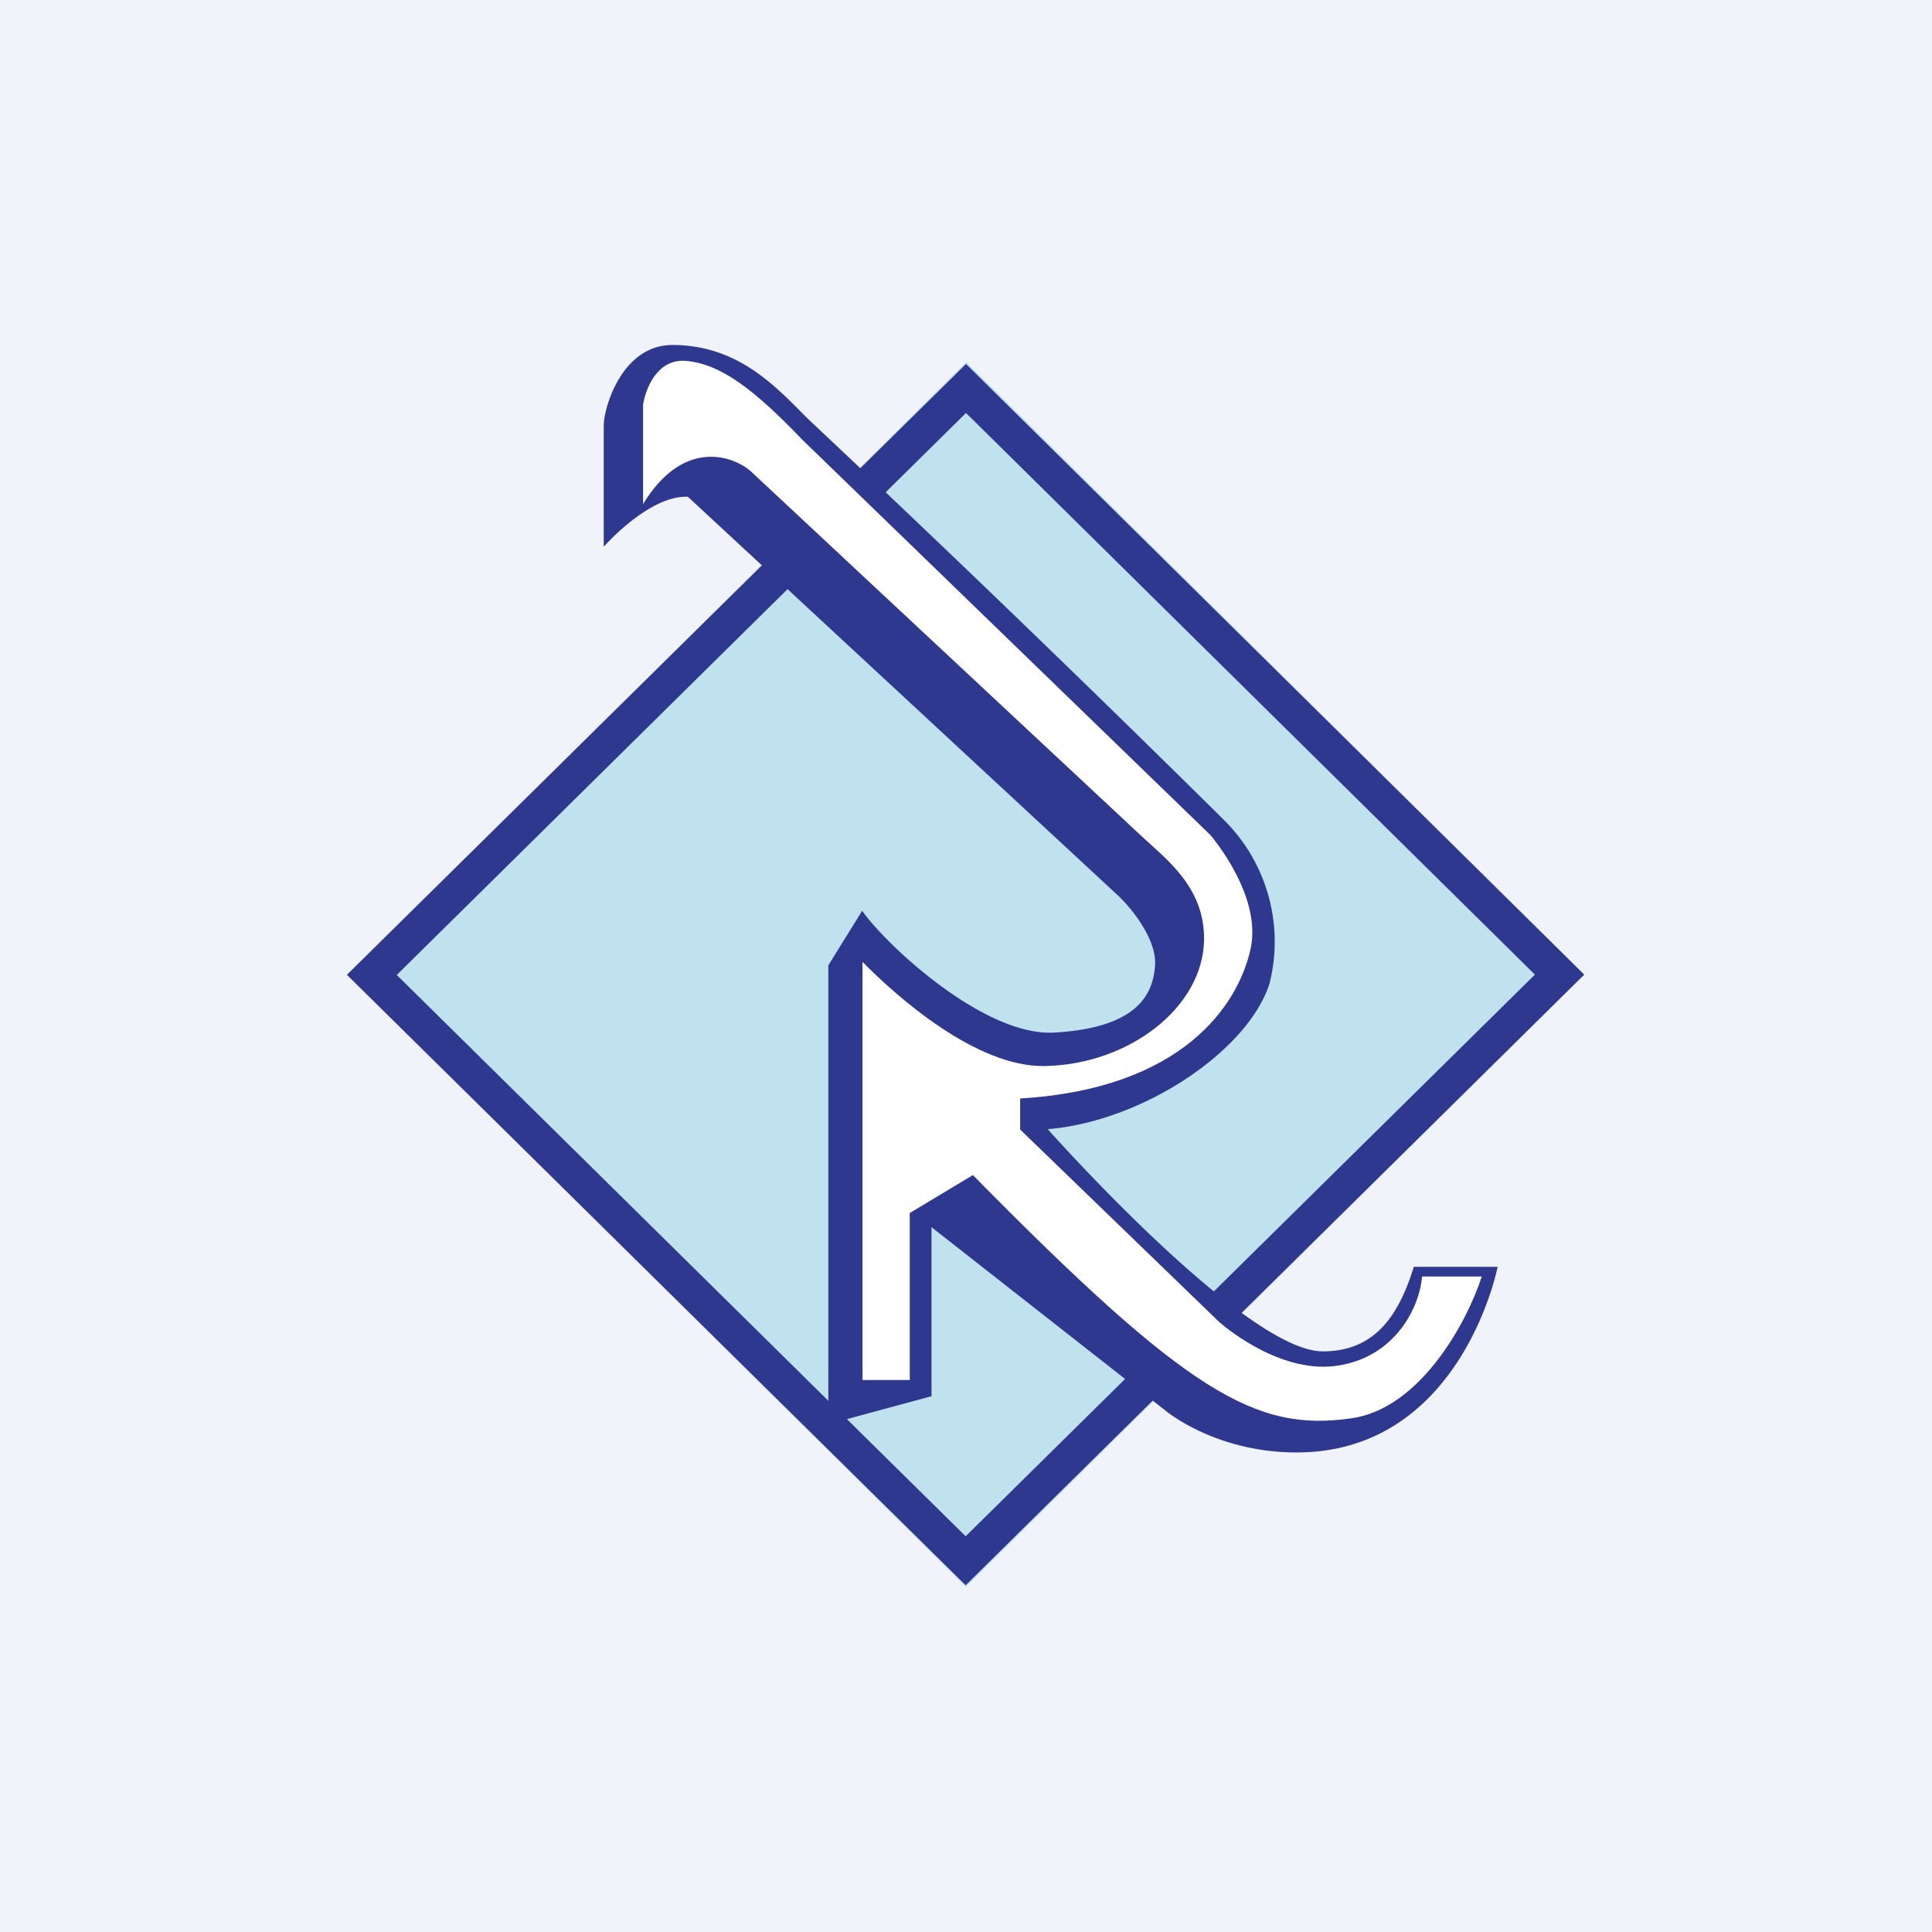
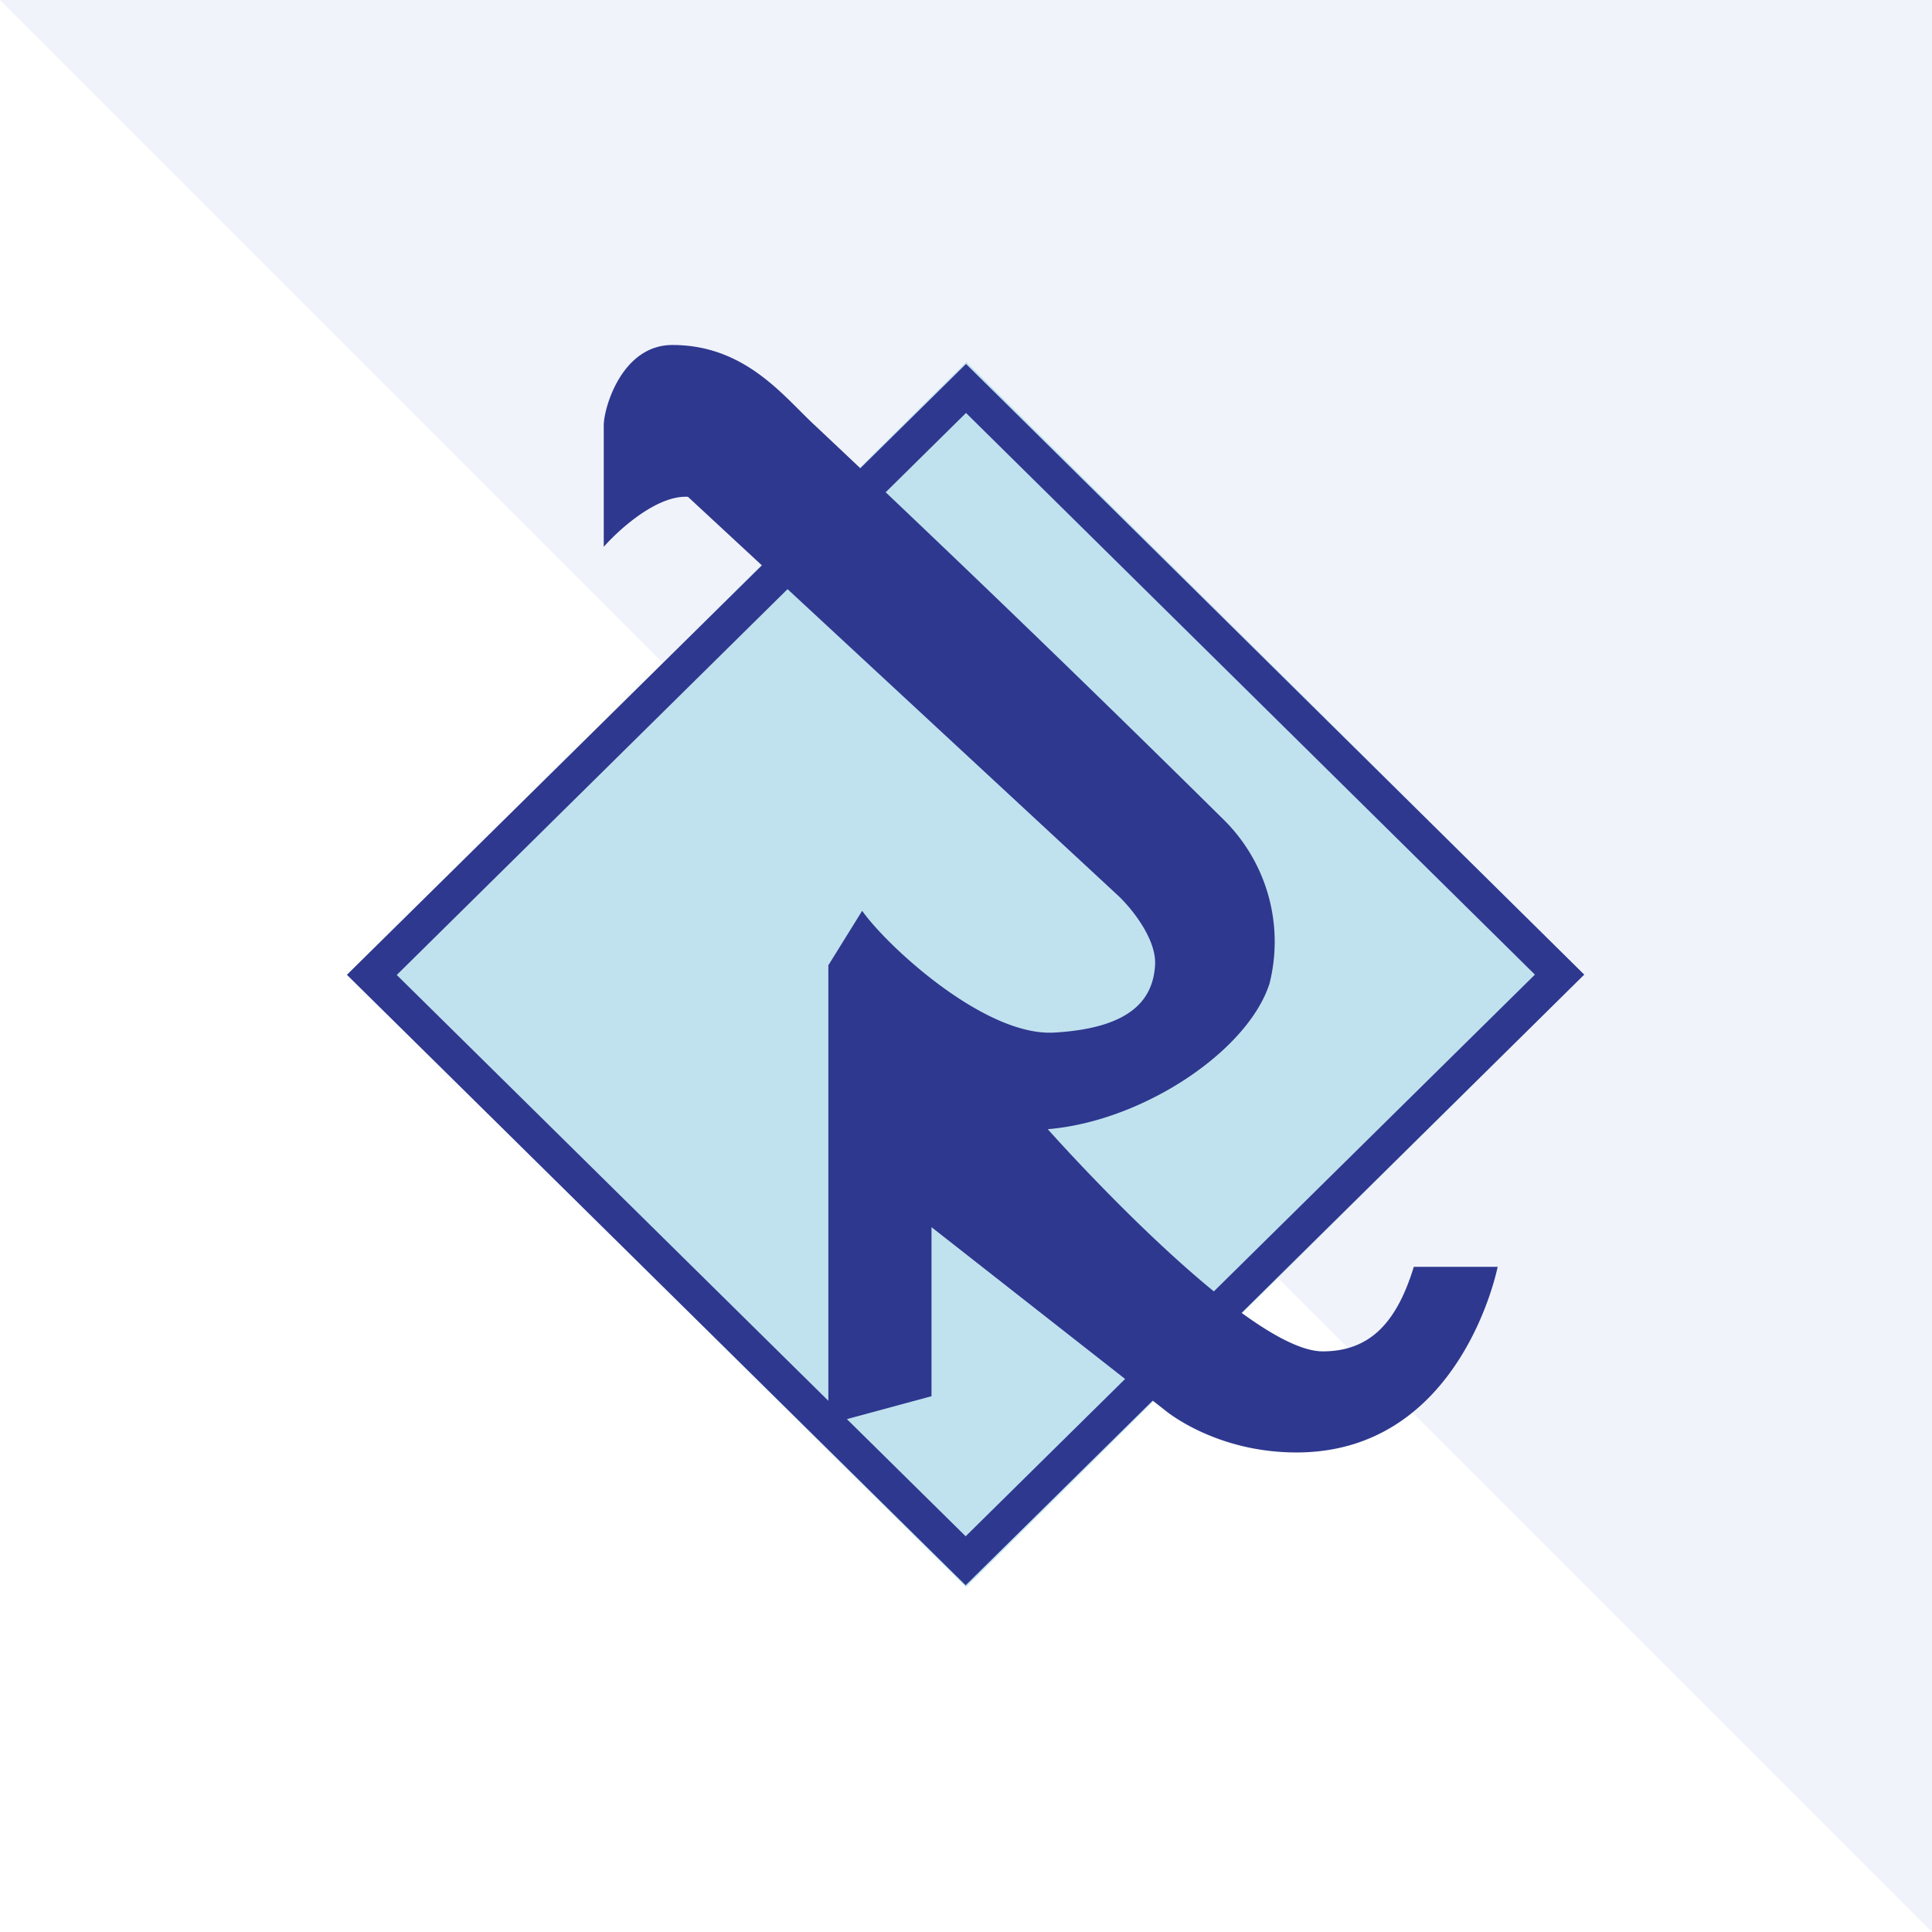
<svg xmlns="http://www.w3.org/2000/svg" width="56" height="56">
-   <path fill="#F0F3FA" d="M0 0h56v56H0z" />
+   <path fill="#F0F3FA" d="M0 0h56v56z" />
  <path fill="#C0E2EE" d="m10.11 28.26 17.9-17.77 17.9 17.76L28 46 10.1 28.26z" />
  <path fill="#2E388F" fill-rule="evenodd" d="M28 11.97 11.5 28.26l16.49 16.27 16.5-16.28L28 11.97zM10.06 28.26l17.93 17.69 17.93-17.7L28 10.55l-17.94 17.7z" />
  <path fill="#2E388F" d="M17.5 12.33c0-.5.52-2.33 1.99-2.33 2.12 0 3.23 1.5 4.13 2.33a660.5 660.5 0 0 1 11.86 11.44 4.97 4.97 0 0 1 1.32 4.73c-.62 1.96-3.67 4-6.43 4.23 0 0 5.71 6.44 7.97 6.44 1.41 0 2.16-.89 2.64-2.45h2.43s-1.05 5.38-5.83 5.38c-2.38 0-3.82-1.23-3.82-1.23L27 35.57v4.9l-2.99.81v-13.3l.98-1.58c.72 1.02 3.55 3.64 5.56 3.53 2.3-.13 2.87-1.01 2.93-1.95.05-.76-.69-1.66-1.06-2.01L19.94 14.4c-.9-.05-2 .95-2.44 1.45v-3.52z" />
-   <path fill="#fff" d="M18.64 11.73v2.88c1.14-1.87 2.54-1.43 3.1-.97L33.05 24.2c.73.69 1.88 1.5 1.85 3.06-.04 1.94-2.17 3.6-4.63 3.64-1.97.03-4.27-2-5.27-3.02V40h1.37v-4.84l1.83-1.1c6.23 6.33 8.2 7.45 10.97 7.05 2-.28 3.36-2.8 3.78-4.11h-1.73c-.06.8-.7 2.3-2.42 2.58-1.58.26-3.15-.99-3.46-1.26l-5.77-5.58v-.9c4.7-.28 6.32-2.7 6.68-4.34.28-1.3-.7-2.73-1.16-3.29L23.27 12.76c-1.4-1.46-2.38-2.22-3.4-2.3-.83-.06-1.16.82-1.23 1.27z" />
</svg>